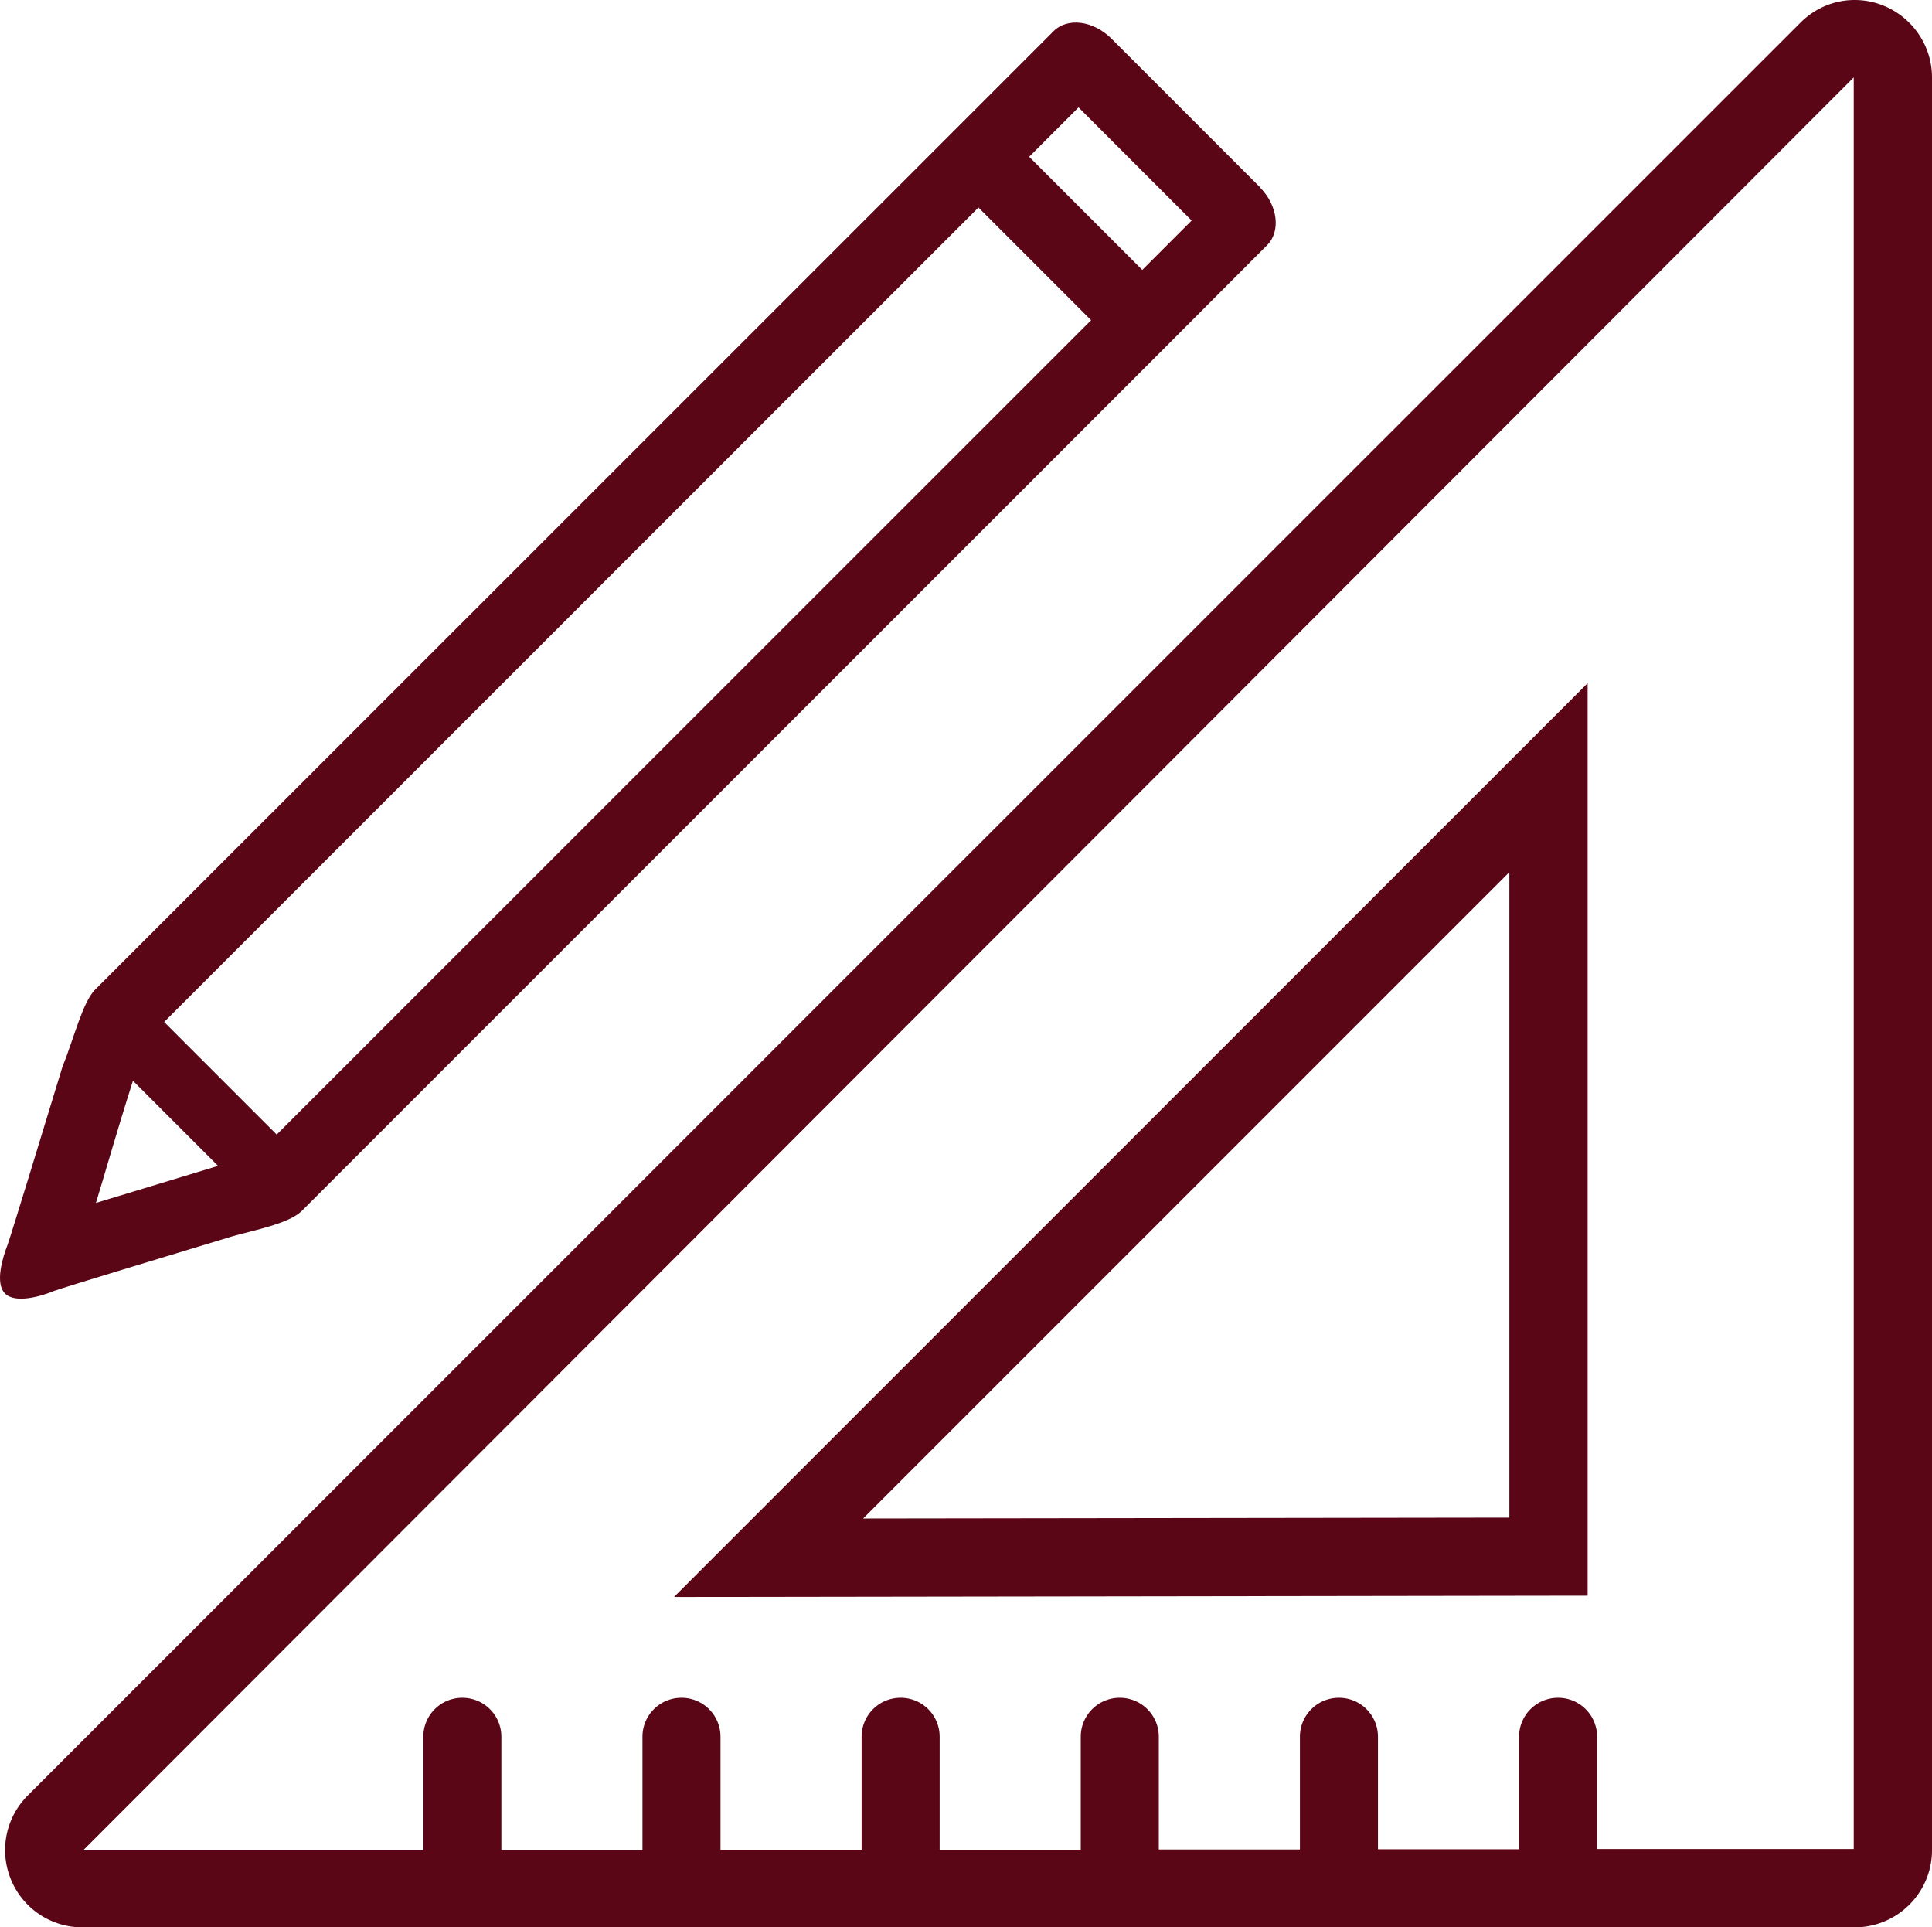
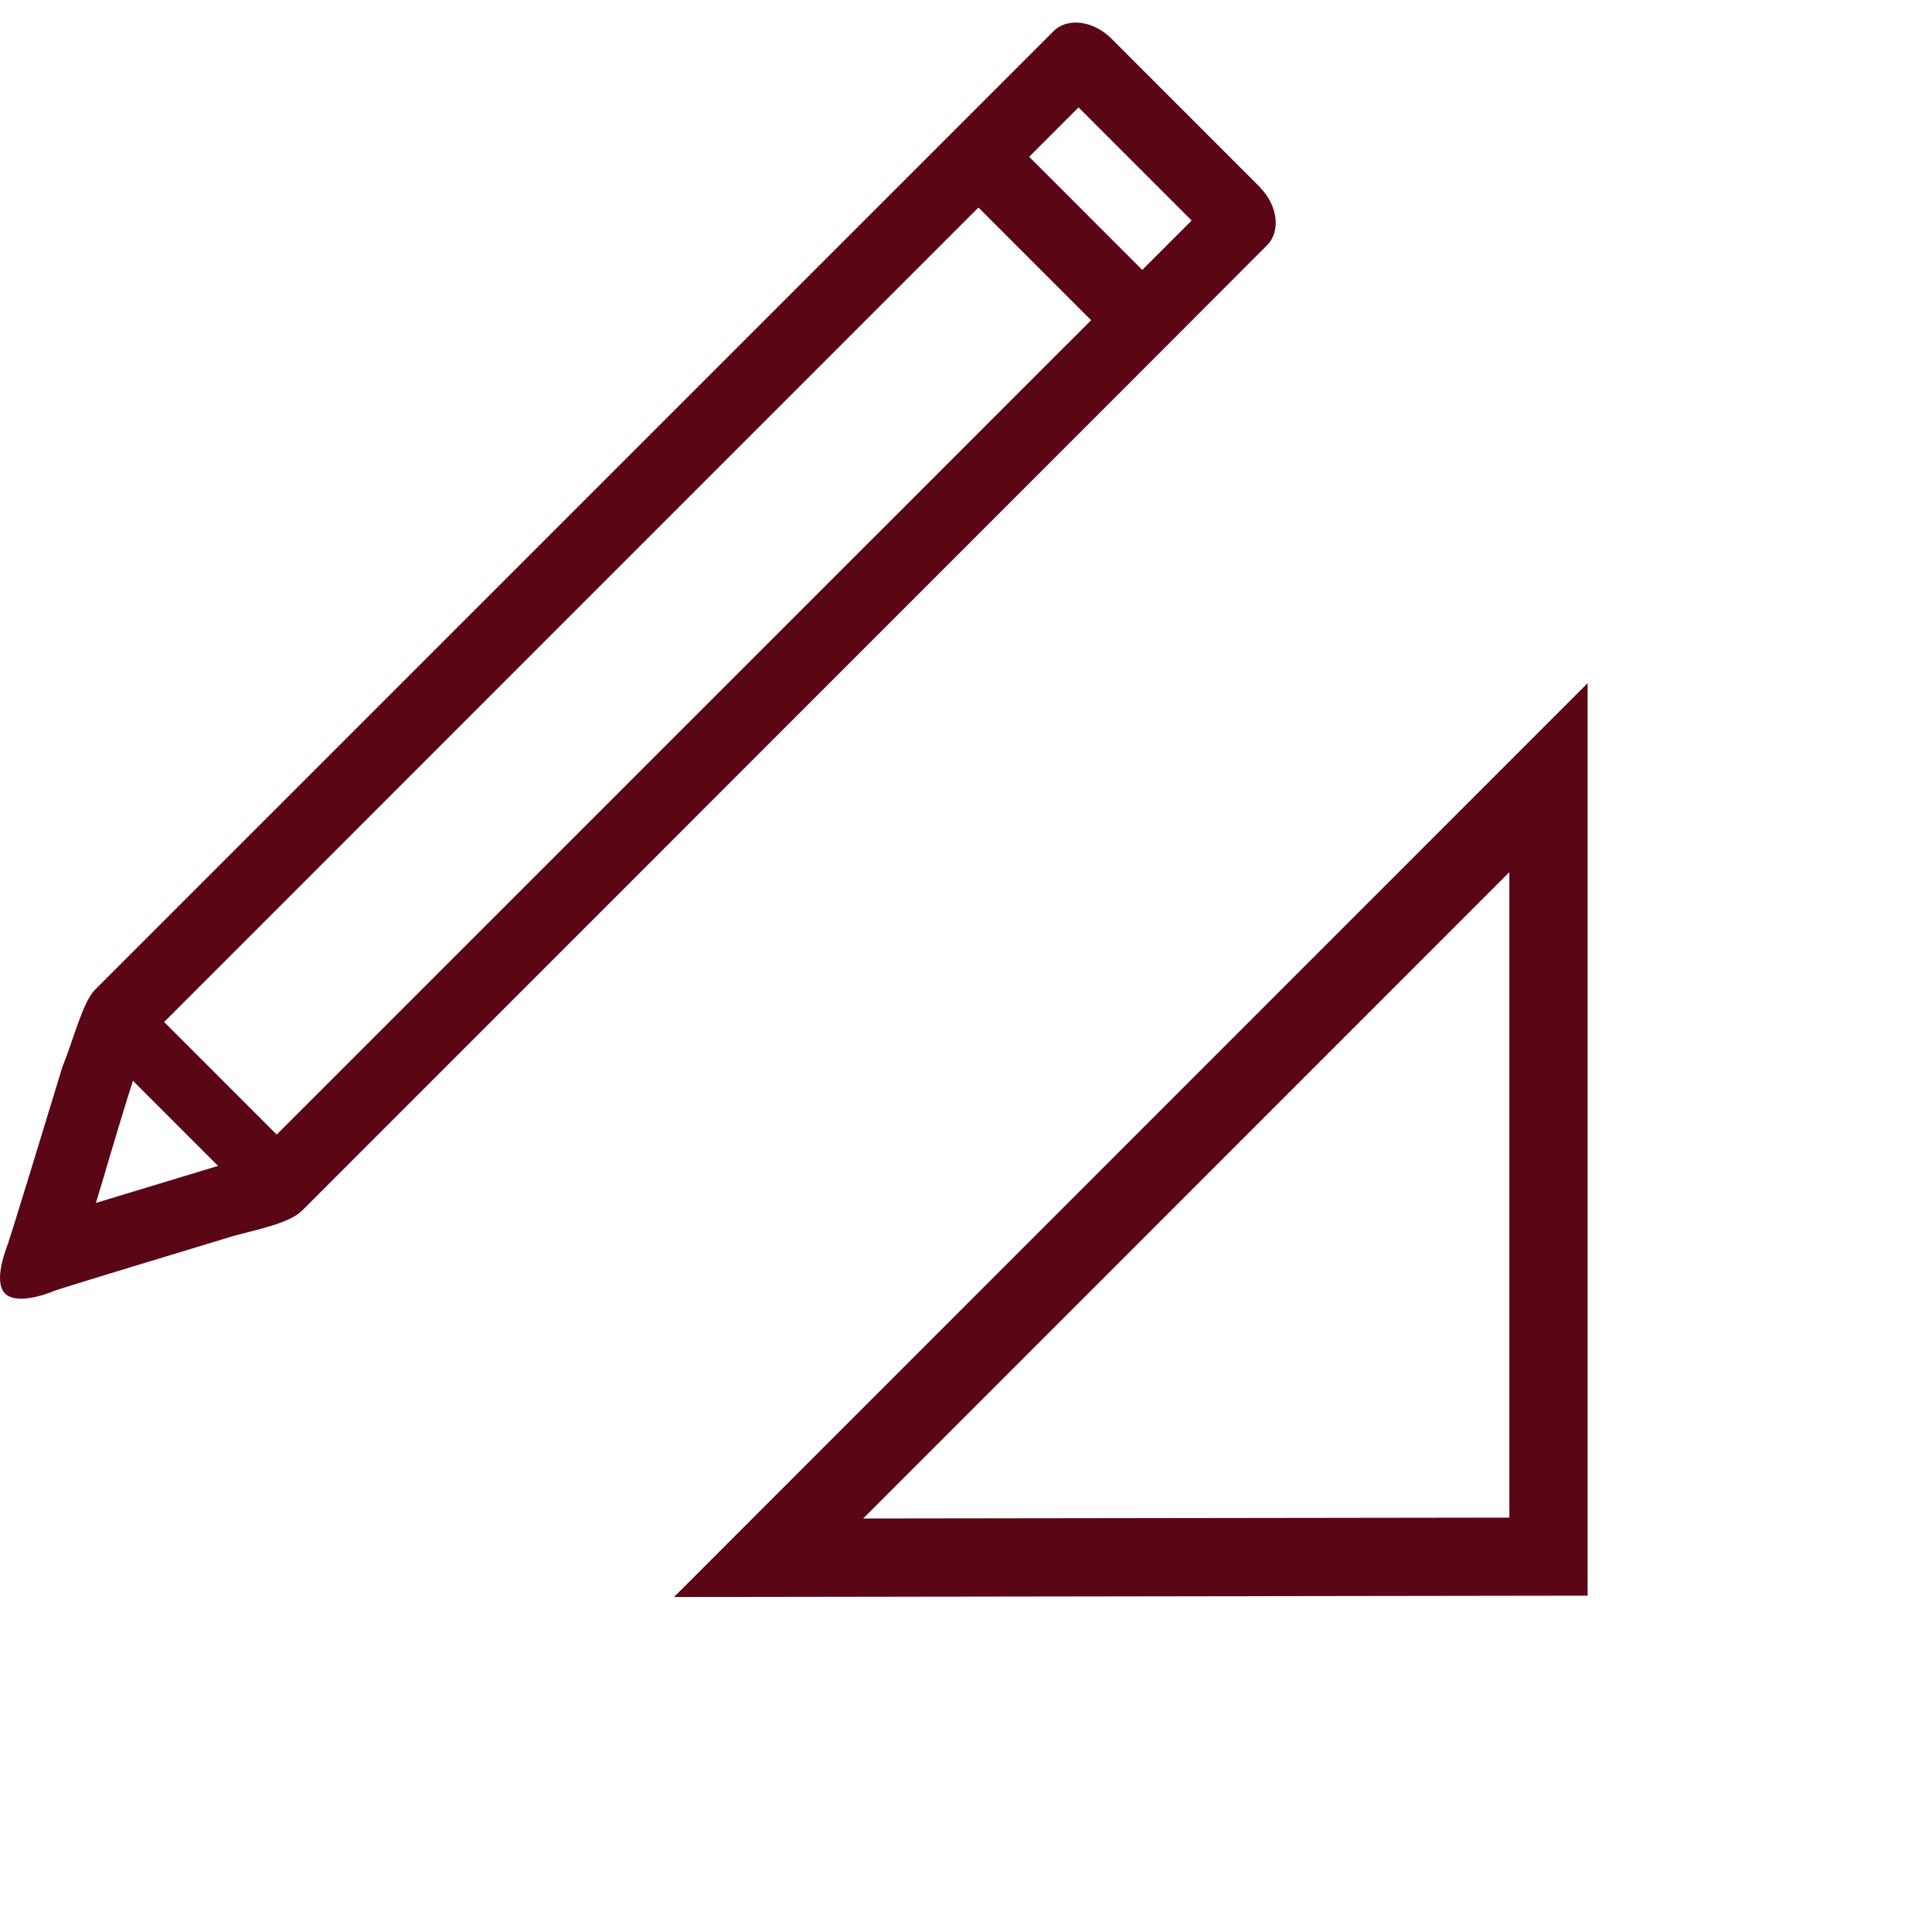
<svg xmlns="http://www.w3.org/2000/svg" id="Layer_2" viewBox="0 0 87.63 87.4">
  <defs>
    <style>.cls-1{fill:#5a0617;stroke-width:0}</style>
  </defs>
  <g id="_ÎÓÈ_1">
    <path class="cls-1" d="M30.57 72.42l41.44-41.44v41.38l-41.44.06zm37.89-32.87L39.15 68.86l29.31-.04V39.55zM57.15 8.49l-6.74-6.74c-.82-.82-2-.97-2.63-.33l-4.54 4.54L4.32 44.87c-.58.58-.97 2.24-1.48 3.48-.97 3.19-2.3 7.53-2.49 8.08-.23.59-.59 1.76-.12 2.23s1.66.12 2.25-.13c.58-.2 4.9-1.51 8.07-2.47.99-.28 2.55-.57 3.14-1.15l39.24-39.24 4.54-4.55c.63-.63.49-1.81-.33-2.63zM7.45 46.34L44.38 9.41l5.11 5.11-36.94 36.93-5.11-5.11zm-1.42 2.67l3.86 3.86c-2.47.75-4.26 1.29-5.54 1.68.4-1.29.9-3.09 1.68-5.54zm45.78-36.77l-5.13-5.13 2.24-2.24L54.05 10l-2.24 2.24z" />
-     <path class="cls-1" d="M84.12 0c-.93 0-1.8.37-2.46 1.03L1.26 81.42a3.495 3.495 0 00-.76 3.82 3.488 3.488 0 003.24 2.16h80.39c1.93 0 3.5-1.57 3.5-3.5V3.51c0-1.93-1.58-3.51-3.51-3.51zm-.03 83.85H72.44v-5.09c0-.98-.79-1.77-1.77-1.77s-1.77.79-1.77 1.77v5.1h-6.4v-5.1c0-.98-.79-1.77-1.77-1.77s-1.77.79-1.77 1.77v5.11h-6.4v-5.11c0-.98-.79-1.77-1.77-1.77s-1.77.79-1.77 1.77v5.12h-6.4v-5.12c0-.98-.79-1.77-1.77-1.77s-1.77.79-1.77 1.77v5.13h-6.4v-5.13c0-.98-.79-1.77-1.77-1.77s-1.77.79-1.77 1.77v5.14h-6.4v-5.14c0-.98-.79-1.77-1.77-1.77s-1.77.79-1.77 1.77v5.15H3.77l80.31-80.4v80.35z" />
  </g>
</svg>